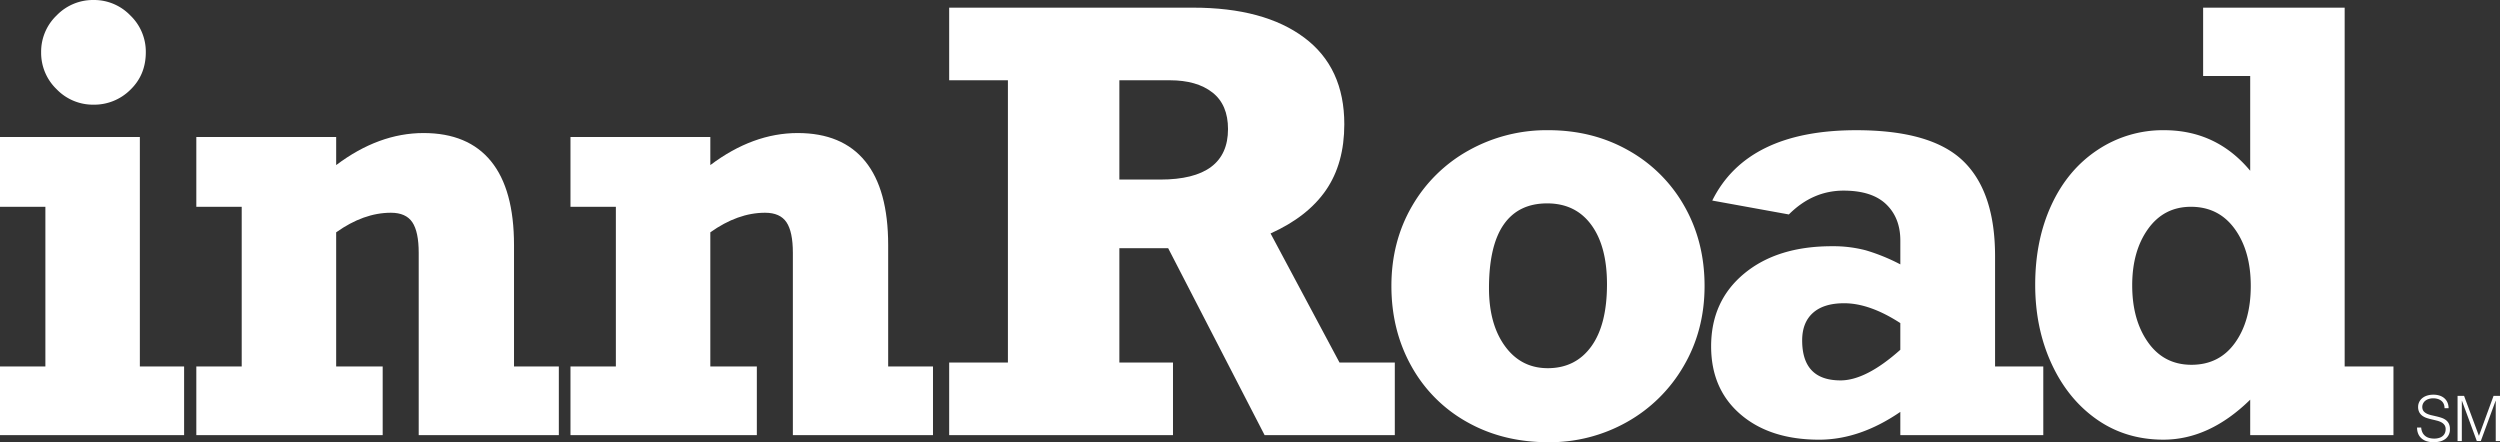
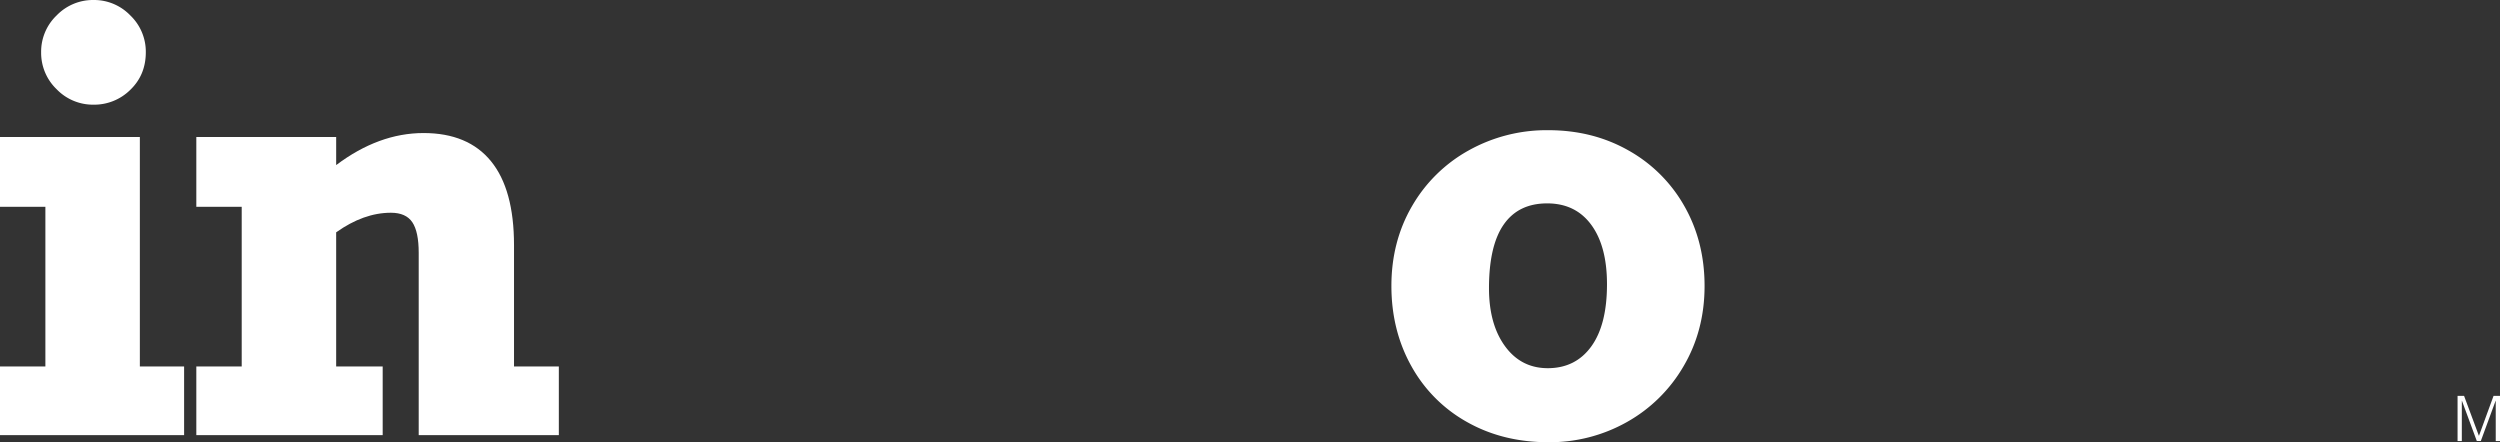
<svg xmlns="http://www.w3.org/2000/svg" width="1444.839" height="255.578" viewBox="0 0 1444.839 255.578">
  <rect x="0" y="0" width="1444.839" height="255.578" fill="#333333" stroke="none" />
  <defs>
    <clipPath id="a">
      <rect width="1444.839" height="255.578" fill="none" />
    </clipPath>
  </defs>
  <g transform="translate(0 0)">
    <g transform="translate(0 0)" clip-path="url(#a)">
      <path d="M106.4,211.807v39.669H0V211.807H26.231v-92.3H0V79.18H80.825V211.807ZM84.268,30.162q0,13.115-8.937,21.724A29.572,29.572,0,0,1,54.1,60.494a29.161,29.161,0,0,1-21.389-8.937,29.161,29.161,0,0,1-8.937-21.395,28.976,28.976,0,0,1,8.937-21.23A29.178,29.178,0,0,1,54.1,0a29.016,29.016,0,0,1,21.23,8.932,29.022,29.022,0,0,1,8.937,21.23" transform="translate(0 0.002)" fill="#fff" />
      <path d="M202.917,77.839V148h25.9v39.669H147.835V82.263q0-12.128-3.69-17.622T131.77,59.147q-15.742,0-31.637,11.317V148h26.883v39.669H19.309V148H45.54V55.7H19.309V15.377h80.825v16.23q24.591-18.518,50.493-18.521,25.737,0,39.011,16.312t13.28,48.442" transform="translate(94.151 63.805)" fill="#fff" />
-       <path d="M239.717,77.839V148h25.9v39.669H184.635V82.263q0-12.128-3.69-17.622T168.57,59.147q-15.742,0-31.637,11.317V148h26.883v39.669H56.109V148H82.34V55.7H56.109V15.377h80.825v16.23q24.591-18.518,50.493-18.521,25.737,0,39.011,16.312t13.28,48.442" transform="translate(273.589 63.805)" fill="#fff" />
-       <path d="M321.716,68.128q0,22.626-10.565,38.036-10.586,15.416-32.054,25.085l39.839,74.59H350.9V247.8H275.654l-55.74-108.037h-28.2v66.07h30.99V247.8H93.356V205.838H127.3V42.72H93.356V.753H234.34q40.985,0,64.184,17.293t23.193,50.081m-67.21,2.791q0-14.1-9.014-21.148T220.9,42.72H191.715V100.1h23.61q39.178,0,39.181-29.18" transform="translate(455.207 3.674)" fill="#fff" />
      <path d="M317.839,102.808q0,25.737-12.134,46.4A86.921,86.921,0,0,1,272.916,181.5a90.918,90.918,0,0,1-45.4,11.635q-26.239,0-46.891-11.635a82.824,82.824,0,0,1-32.212-32.295q-11.555-20.66-11.558-46.4,0-25.578,11.887-46.068a85.766,85.766,0,0,1,32.706-32.212,92.32,92.32,0,0,1,46.068-11.723q25.737,0,46.391,11.723A84.327,84.327,0,0,1,306.2,56.74q11.643,20.5,11.64,46.068m-90.655,47.543q16.059,0,25.161-12.539t9.1-35.985q0-21.965-9.1-34.345t-25.49-12.375q-16.562,0-25.079,12.21t-8.526,36.8q0,20.828,9.261,33.523t24.673,12.71" transform="translate(667.29 62.44)" fill="#fff" />
-       <path d="M332.4,85.592v63.773h27.87V189.04H277.644V175.6q-23.445,16.068-46.891,16.065-28.364,0-45.4-14.59T168.3,137.725q0-26.222,19.1-42.049t50.74-15.818a73.883,73.883,0,0,1,19.591,2.374,110.4,110.4,0,0,1,19.92,8.115V76.579q0-13.115-8.2-20.983t-24.591-7.874q-17.875,0-31.637,13.773l-44.264-8.033q20.167-40.65,83.275-40.656,43.286,0,61.722,17.787t18.445,55M243.052,157.4q14.755,0,34.592-17.7V124.286q-17.707-11.476-32.465-11.476-11.8,0-18.028,5.57t-6.234,15.9q0,23.119,22.135,23.116" transform="translate(820.621 62.445)" fill="#fff" />
-       <path d="M407.225,208.13V247.8H324.431v-20.49q-23.6,23.11-50.164,23.11-21.8,0-38.517-11.717T209.6,206.49q-9.422-20.493-9.425-45.574,0-25.9,9.425-46.227t26.642-31.725A68.039,68.039,0,0,1,274.6,71.571q30.32,0,49.829,23.445V40.263H297.225V.753h81.8V208.13ZM290.5,207.149q16.059,0,25.161-12.7t9.1-32.871q0-20.167-9.266-32.953t-25.326-12.786q-15.575,0-24.756,12.786t-9.178,32.624q0,20.008,9.178,32.953T290.5,207.149" transform="translate(976.04 3.674)" fill="#fff" />
-       <path d="M240.116,57.806a7.752,7.752,0,0,0,.781,2.95,5.807,5.807,0,0,0,1.628,1.974,6.3,6.3,0,0,0,2.3,1.1,10.639,10.639,0,0,0,2.785.347,9.222,9.222,0,0,0,3.014-.435,5.641,5.641,0,0,0,2.063-1.175,4.706,4.706,0,0,0,1.181-1.722,5.657,5.657,0,0,0,.376-2.062,4.092,4.092,0,0,0-.687-2.468,5.29,5.29,0,0,0-1.8-1.54,10.77,10.77,0,0,0-2.533-.958q-1.428-.37-2.932-.711c-1-.229-1.98-.5-2.938-.811a9.508,9.508,0,0,1-2.538-1.269,6.281,6.281,0,0,1-1.792-2.045,6.555,6.555,0,0,1-.688-3.173,6.27,6.27,0,0,1,.564-2.609,6.523,6.523,0,0,1,1.663-2.251,8.252,8.252,0,0,1,2.773-1.557,11.8,11.8,0,0,1,3.843-.576,10.96,10.96,0,0,1,3.855.617,7.552,7.552,0,0,1,2.738,1.681,6.96,6.96,0,0,1,1.634,2.486,8.375,8.375,0,0,1,.541,3H253.6a5.807,5.807,0,0,0-.523-2.568,4.872,4.872,0,0,0-1.434-1.78,6.118,6.118,0,0,0-2.068-1.011,8.694,8.694,0,0,0-2.386-.329,8.37,8.37,0,0,0-3.173.529,5.661,5.661,0,0,0-2.051,1.357,4.691,4.691,0,0,0-1.046,1.845,4.5,4.5,0,0,0-.112,2.033,3.575,3.575,0,0,0,1.016,2.027,6.4,6.4,0,0,0,1.957,1.252,14.5,14.5,0,0,0,2.556.793c.928.206,1.88.429,2.844.658s1.9.5,2.809.811a8.782,8.782,0,0,1,2.409,1.269,5.874,5.874,0,0,1,1.686,2.045,6.986,6.986,0,0,1,.629,3.138,6.774,6.774,0,0,1-2.5,5.617q-2.5,1.992-7.028,1.992a13.084,13.084,0,0,1-3.767-.523,8.255,8.255,0,0,1-3.008-1.6,7.212,7.212,0,0,1-1.974-2.644,9.025,9.025,0,0,1-.705-3.714Z" transform="translate(1159.179 189.295)" fill="#fff" />
      <path d="M241.713,65.027V38.937h3.766l8.55,23.011h.07l8.409-23.011h3.731v26.09h-2.462V41.764H263.7l-8.55,23.263h-2.315l-8.585-23.263h-.076V65.027Z" transform="translate(1178.599 189.862)" fill="#fff" />
    </g>
  </g>
</svg>